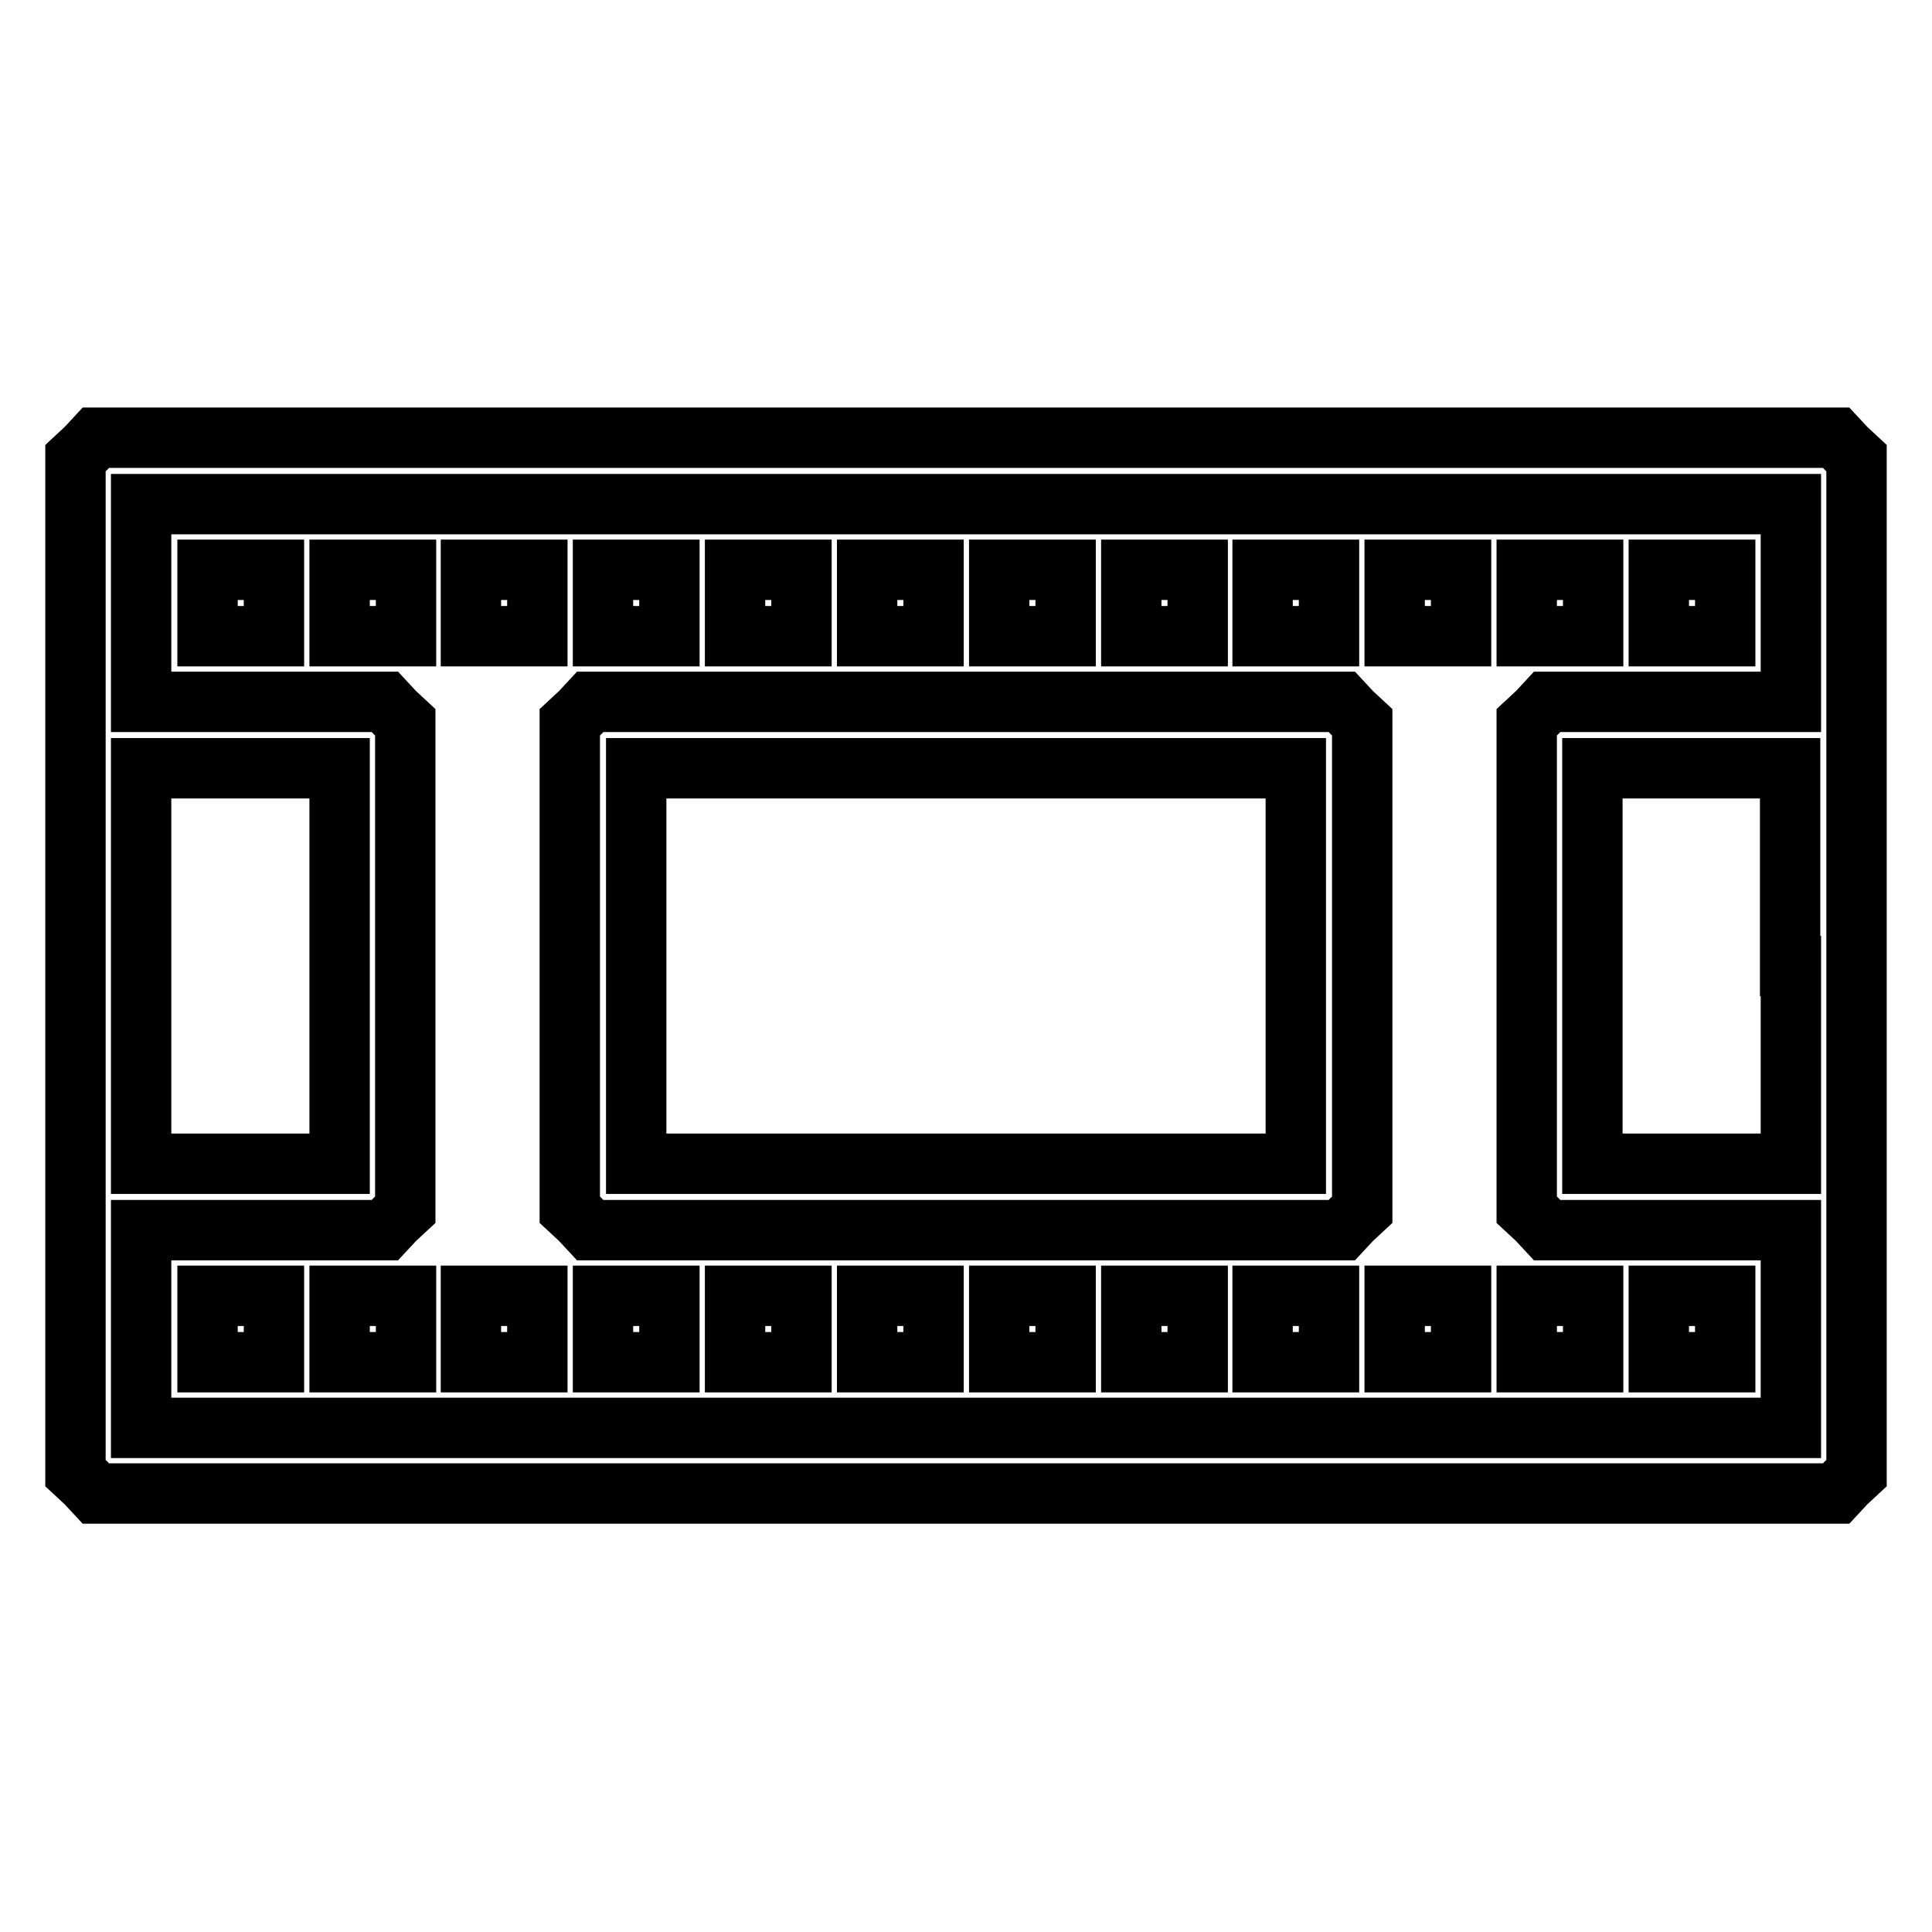
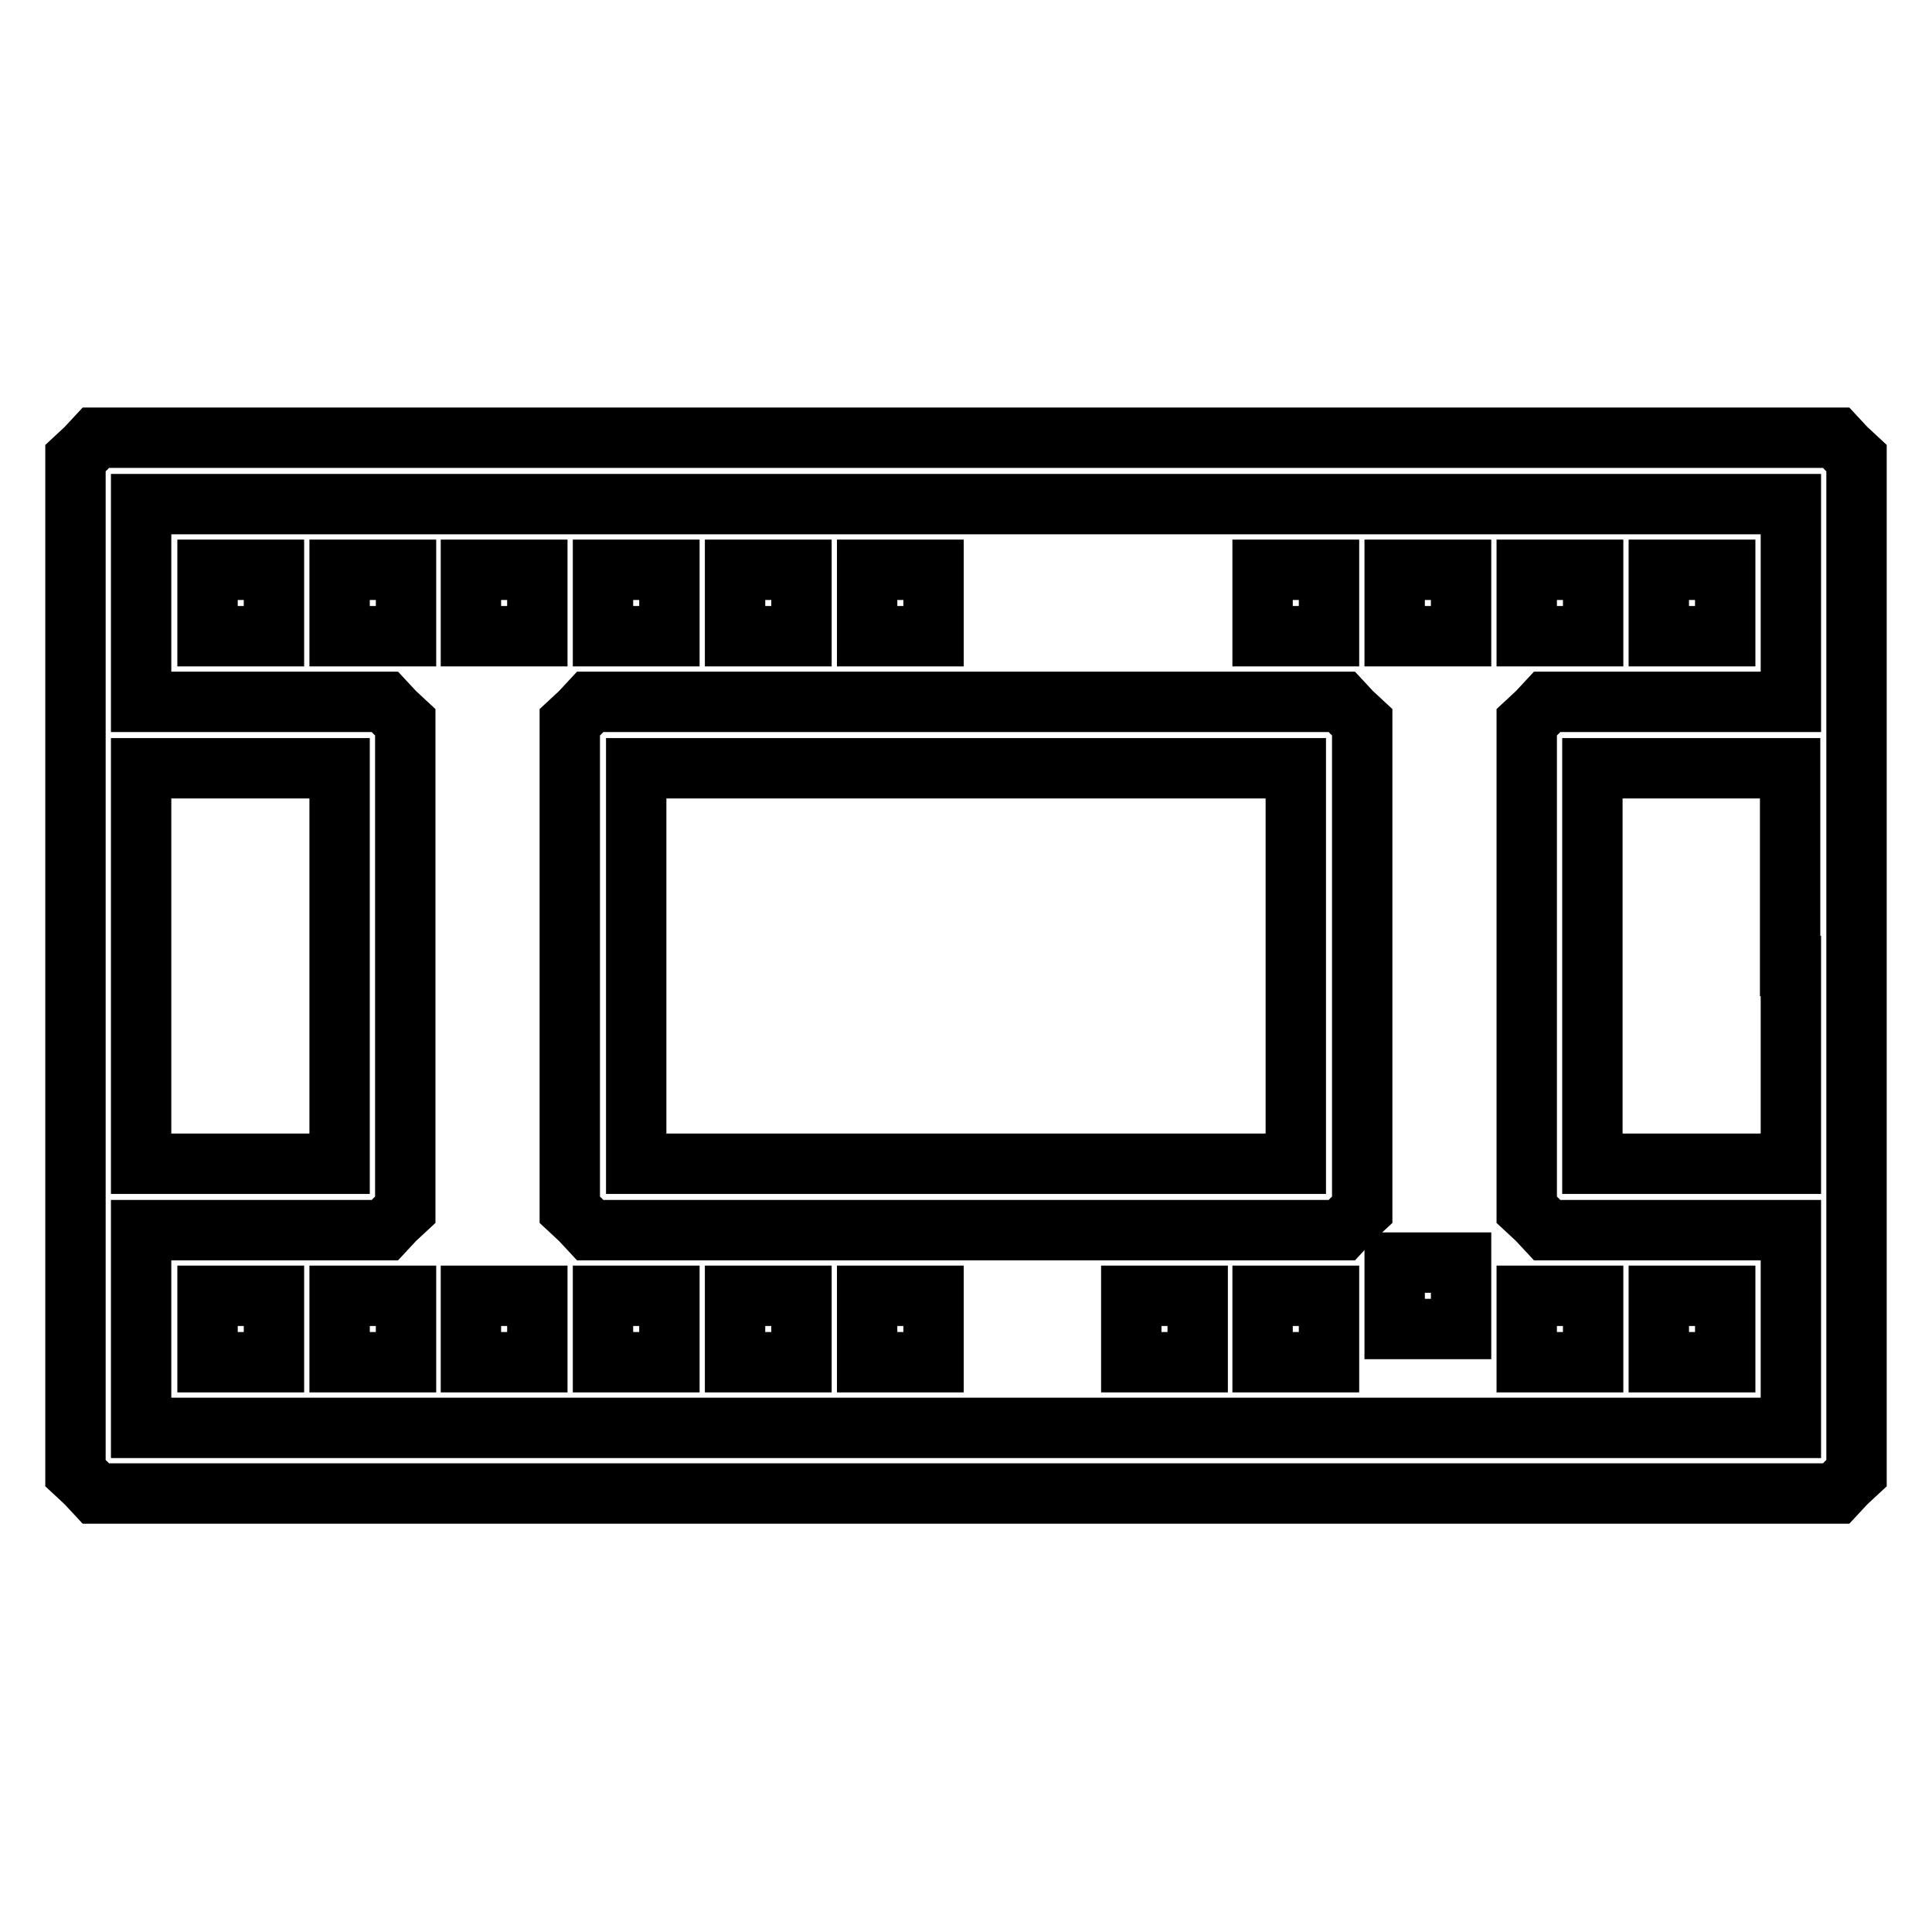
<svg xmlns="http://www.w3.org/2000/svg" version="1.1" x="0px" y="0px" viewBox="0 0 256 256" enable-background="new 0 0 256 256" xml:space="preserve">
  <g>
    <g>
      <g>
        <path stroke-width="8" fill-opacity="0" stroke="#000000" d="M11.4,59.4L10,60.7V128v67.2l1.4,1.3l1.3,1.4H128h115.3l1.3-1.4l1.4-1.3V128V60.7l-1.4-1.3l-1.3-1.4H128H12.7L11.4,59.4z M237.3,79.9V93h-16.1H205l-1.3,1.4l-1.4,1.3V128v32.3l1.4,1.3l1.3,1.4h16.2h16.1v13.1v13.1H128H18.7v-13.1V163h16.1H51l1.3-1.4l1.4-1.3V128V95.7l-1.4-1.3L51,93H34.9H18.7V79.9V66.8H128h109.3V79.9z M45,128v26.2H31.9H18.7V128v-26.2h13.1H45L45,128L45,128z M237.3,128v26.2h-13.1H211V128v-26.2h13.1h13.1V128z" />
        <path stroke-width="8" fill-opacity="0" stroke="#000000" d="M27.5,79.9v4.4h4.4h4.4v-4.4v-4.4h-4.4h-4.4V79.9z" />
        <path stroke-width="8" fill-opacity="0" stroke="#000000" d="M45,79.9v4.4h4.4h4.4v-4.4v-4.4h-4.4H45V79.9z" />
        <path stroke-width="8" fill-opacity="0" stroke="#000000" d="M62.4,79.9v4.4h4.4h4.4v-4.4v-4.4h-4.4h-4.4V79.9z" />
        <path stroke-width="8" fill-opacity="0" stroke="#000000" d="M79.9,79.9v4.4h4.4h4.4v-4.4v-4.4h-4.4h-4.4V79.9z" />
        <path stroke-width="8" fill-opacity="0" stroke="#000000" d="M97.4,79.9v4.4h4.4h4.4v-4.4v-4.4h-4.4h-4.4V79.9z" />
        <path stroke-width="8" fill-opacity="0" stroke="#000000" d="M114.9,79.9v4.4h4.4h4.4v-4.4v-4.4h-4.4h-4.4L114.9,79.9L114.9,79.9z" />
-         <path stroke-width="8" fill-opacity="0" stroke="#000000" d="M132.4,79.9v4.4h4.4h4.4v-4.4v-4.4h-4.4h-4.4V79.9z" />
-         <path stroke-width="8" fill-opacity="0" stroke="#000000" d="M149.9,79.9v4.4h4.4h4.4v-4.4v-4.4h-4.4h-4.4V79.9z" />
        <path stroke-width="8" fill-opacity="0" stroke="#000000" d="M167.3,79.9v4.4h4.4h4.4v-4.4v-4.4h-4.4h-4.4V79.9z" />
        <path stroke-width="8" fill-opacity="0" stroke="#000000" d="M184.8,79.9v4.4h4.4h4.4v-4.4v-4.4h-4.4h-4.4V79.9z" />
        <path stroke-width="8" fill-opacity="0" stroke="#000000" d="M202.3,79.9v4.4h4.4h4.4v-4.4v-4.4h-4.4h-4.4V79.9z" />
        <path stroke-width="8" fill-opacity="0" stroke="#000000" d="M219.8,79.9v4.4h4.4h4.4v-4.4v-4.4h-4.4h-4.4V79.9z" />
        <path stroke-width="8" fill-opacity="0" stroke="#000000" d="M76.9,94.4l-1.4,1.3V128v32.3l1.4,1.3l1.3,1.4H128h49.8l1.3-1.4l1.4-1.3V128V95.7l-1.4-1.3l-1.3-1.4H128H78.2L76.9,94.4z M171.7,128v26.2H128H84.3V128v-26.2H128h43.7V128z" />
        <path stroke-width="8" fill-opacity="0" stroke="#000000" d="M27.5,176.1v4.4h4.4h4.4v-4.4v-4.4h-4.4h-4.4V176.1z" />
        <path stroke-width="8" fill-opacity="0" stroke="#000000" d="M45,176.1v4.4h4.4h4.4v-4.4v-4.4h-4.4H45V176.1z" />
        <path stroke-width="8" fill-opacity="0" stroke="#000000" d="M62.4,176.1v4.4h4.4h4.4v-4.4v-4.4h-4.4h-4.4V176.1z" />
        <path stroke-width="8" fill-opacity="0" stroke="#000000" d="M79.9,176.1v4.4h4.4h4.4v-4.4v-4.4h-4.4h-4.4V176.1z" />
        <path stroke-width="8" fill-opacity="0" stroke="#000000" d="M97.4,176.1v4.4h4.4h4.4v-4.4v-4.4h-4.4h-4.4V176.1z" />
        <path stroke-width="8" fill-opacity="0" stroke="#000000" d="M114.9,176.1v4.4h4.4h4.4v-4.4v-4.4h-4.4h-4.4L114.9,176.1L114.9,176.1z" />
-         <path stroke-width="8" fill-opacity="0" stroke="#000000" d="M132.4,176.1v4.4h4.4h4.4v-4.4v-4.4h-4.4h-4.4V176.1z" />
        <path stroke-width="8" fill-opacity="0" stroke="#000000" d="M149.9,176.1v4.4h4.4h4.4v-4.4v-4.4h-4.4h-4.4V176.1z" />
        <path stroke-width="8" fill-opacity="0" stroke="#000000" d="M167.3,176.1v4.4h4.4h4.4v-4.4v-4.4h-4.4h-4.4V176.1z" />
-         <path stroke-width="8" fill-opacity="0" stroke="#000000" d="M184.8,176.1v4.4h4.4h4.4v-4.4v-4.4h-4.4h-4.4V176.1z" />
+         <path stroke-width="8" fill-opacity="0" stroke="#000000" d="M184.8,176.1h4.4h4.4v-4.4v-4.4h-4.4h-4.4V176.1z" />
        <path stroke-width="8" fill-opacity="0" stroke="#000000" d="M202.3,176.1v4.4h4.4h4.4v-4.4v-4.4h-4.4h-4.4V176.1z" />
        <path stroke-width="8" fill-opacity="0" stroke="#000000" d="M219.8,176.1v4.4h4.4h4.4v-4.4v-4.4h-4.4h-4.4V176.1z" />
      </g>
    </g>
  </g>
</svg>